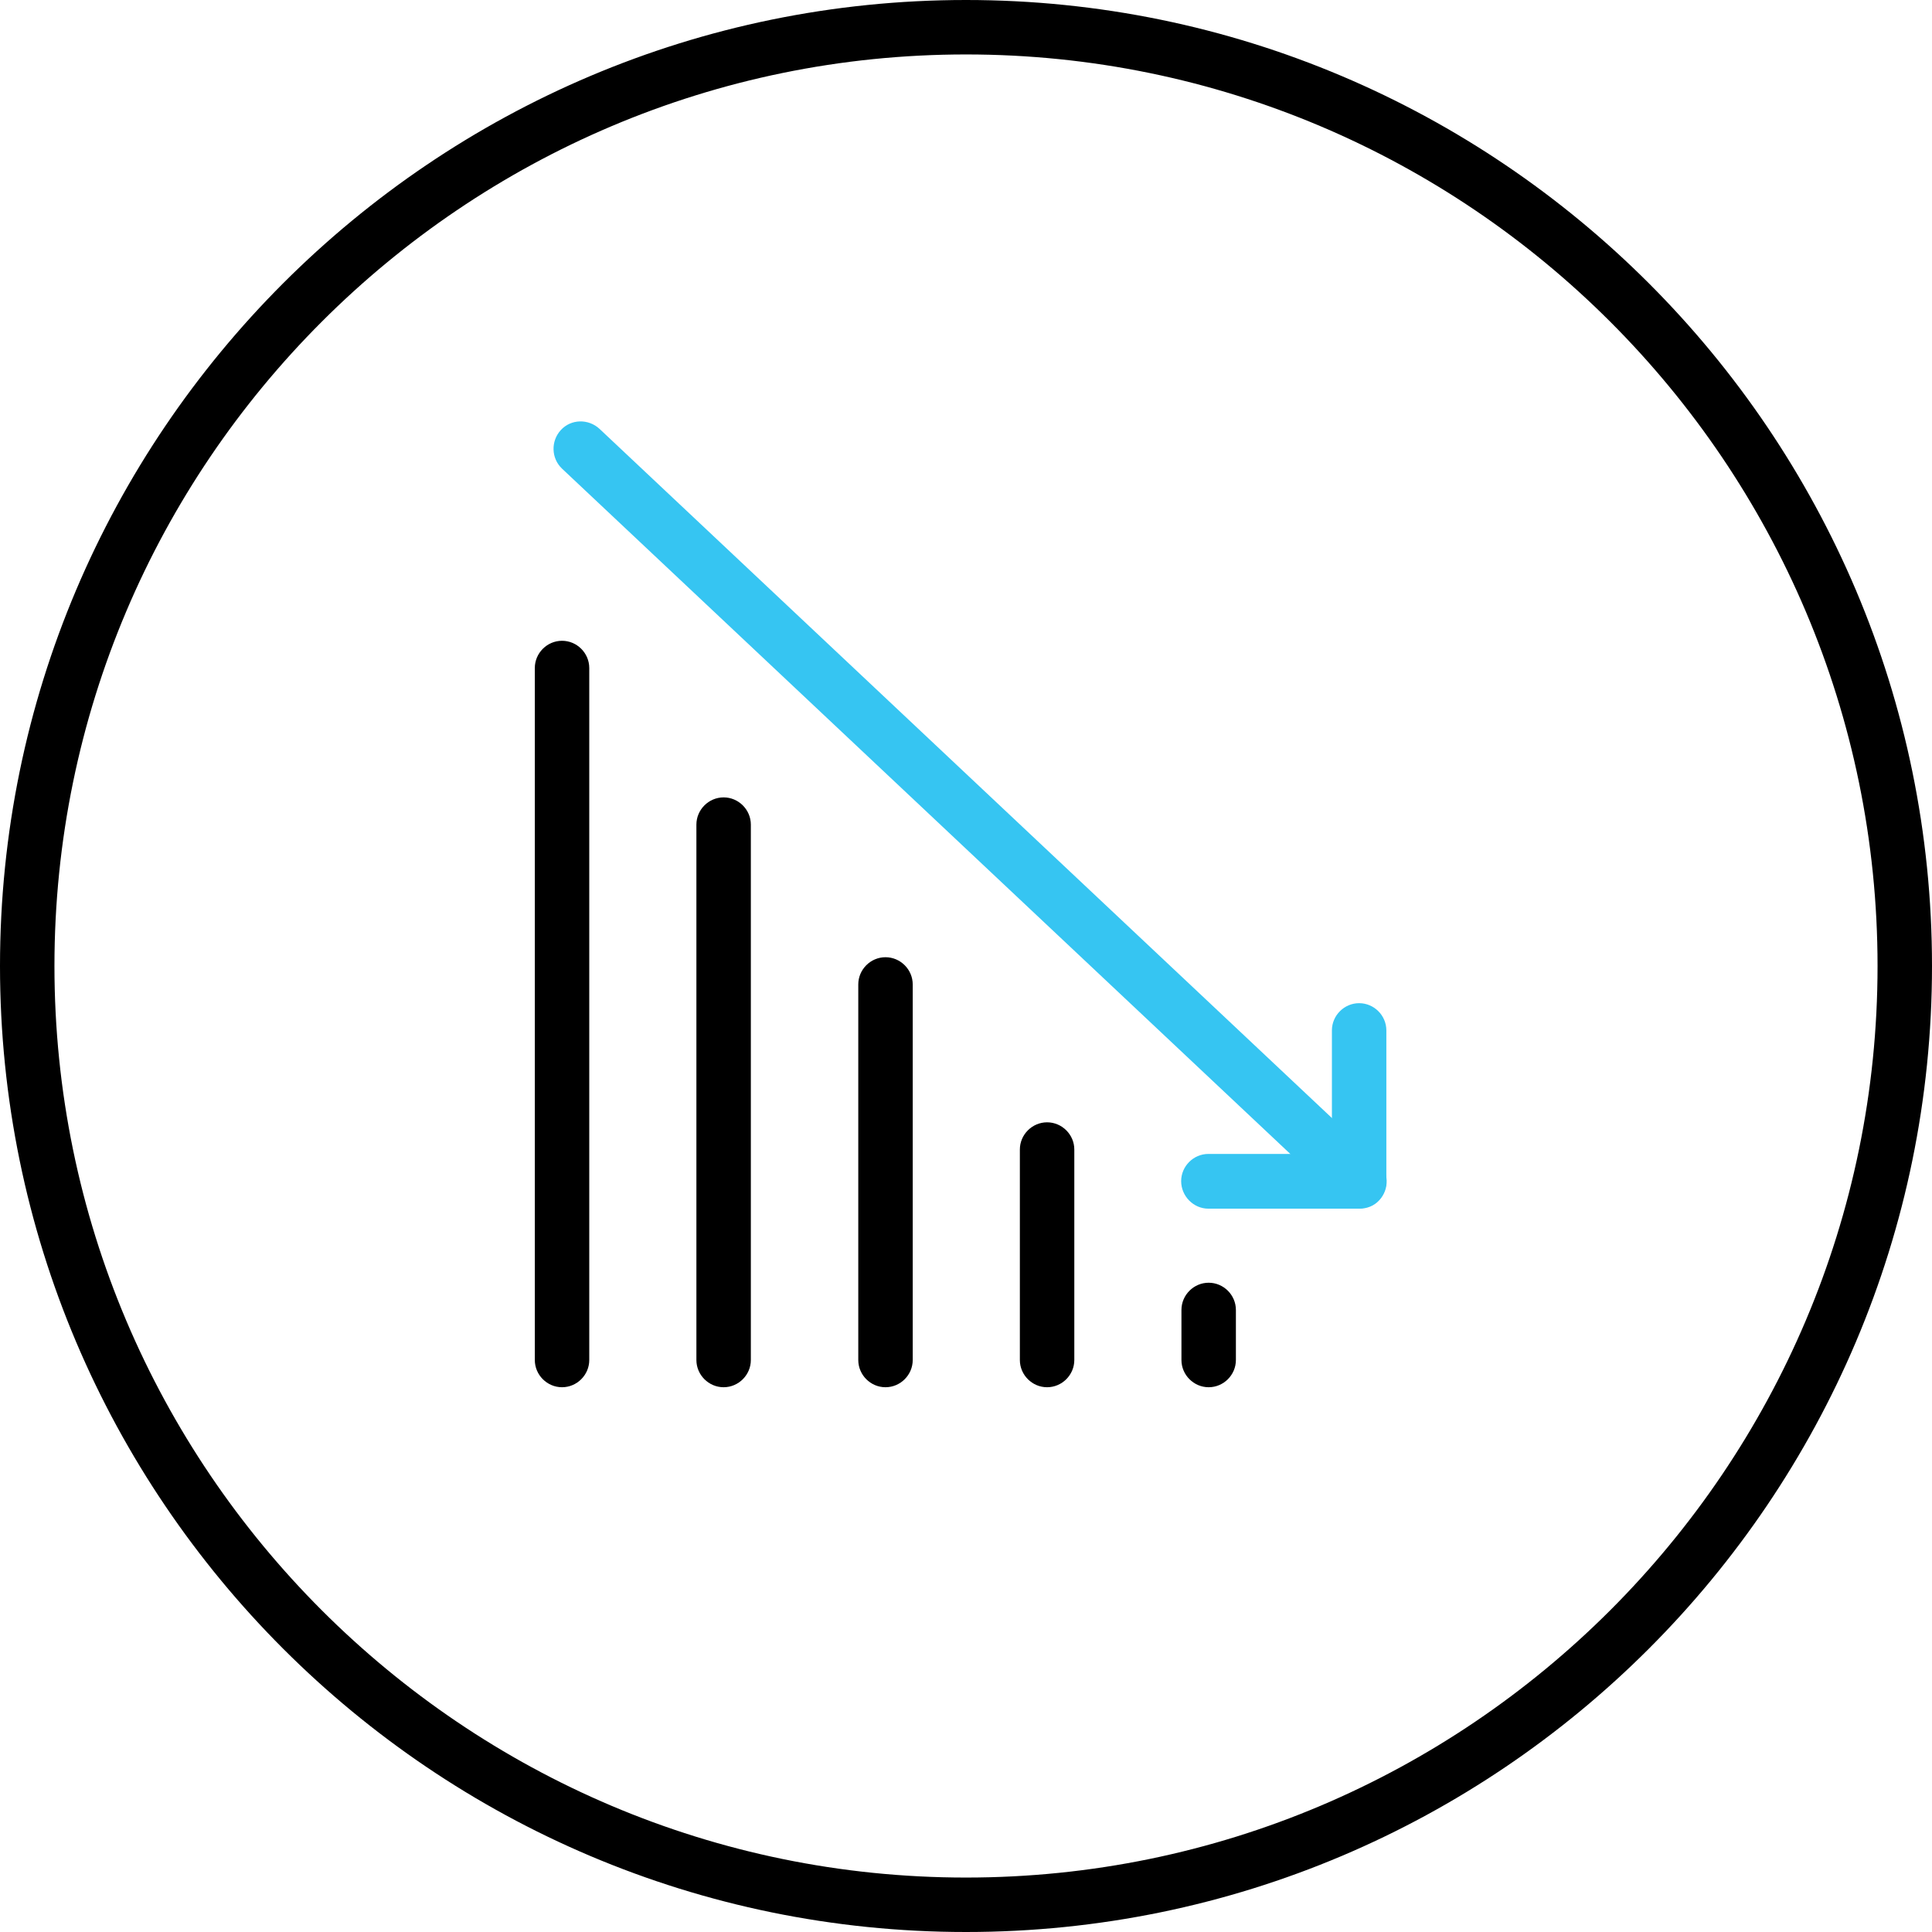
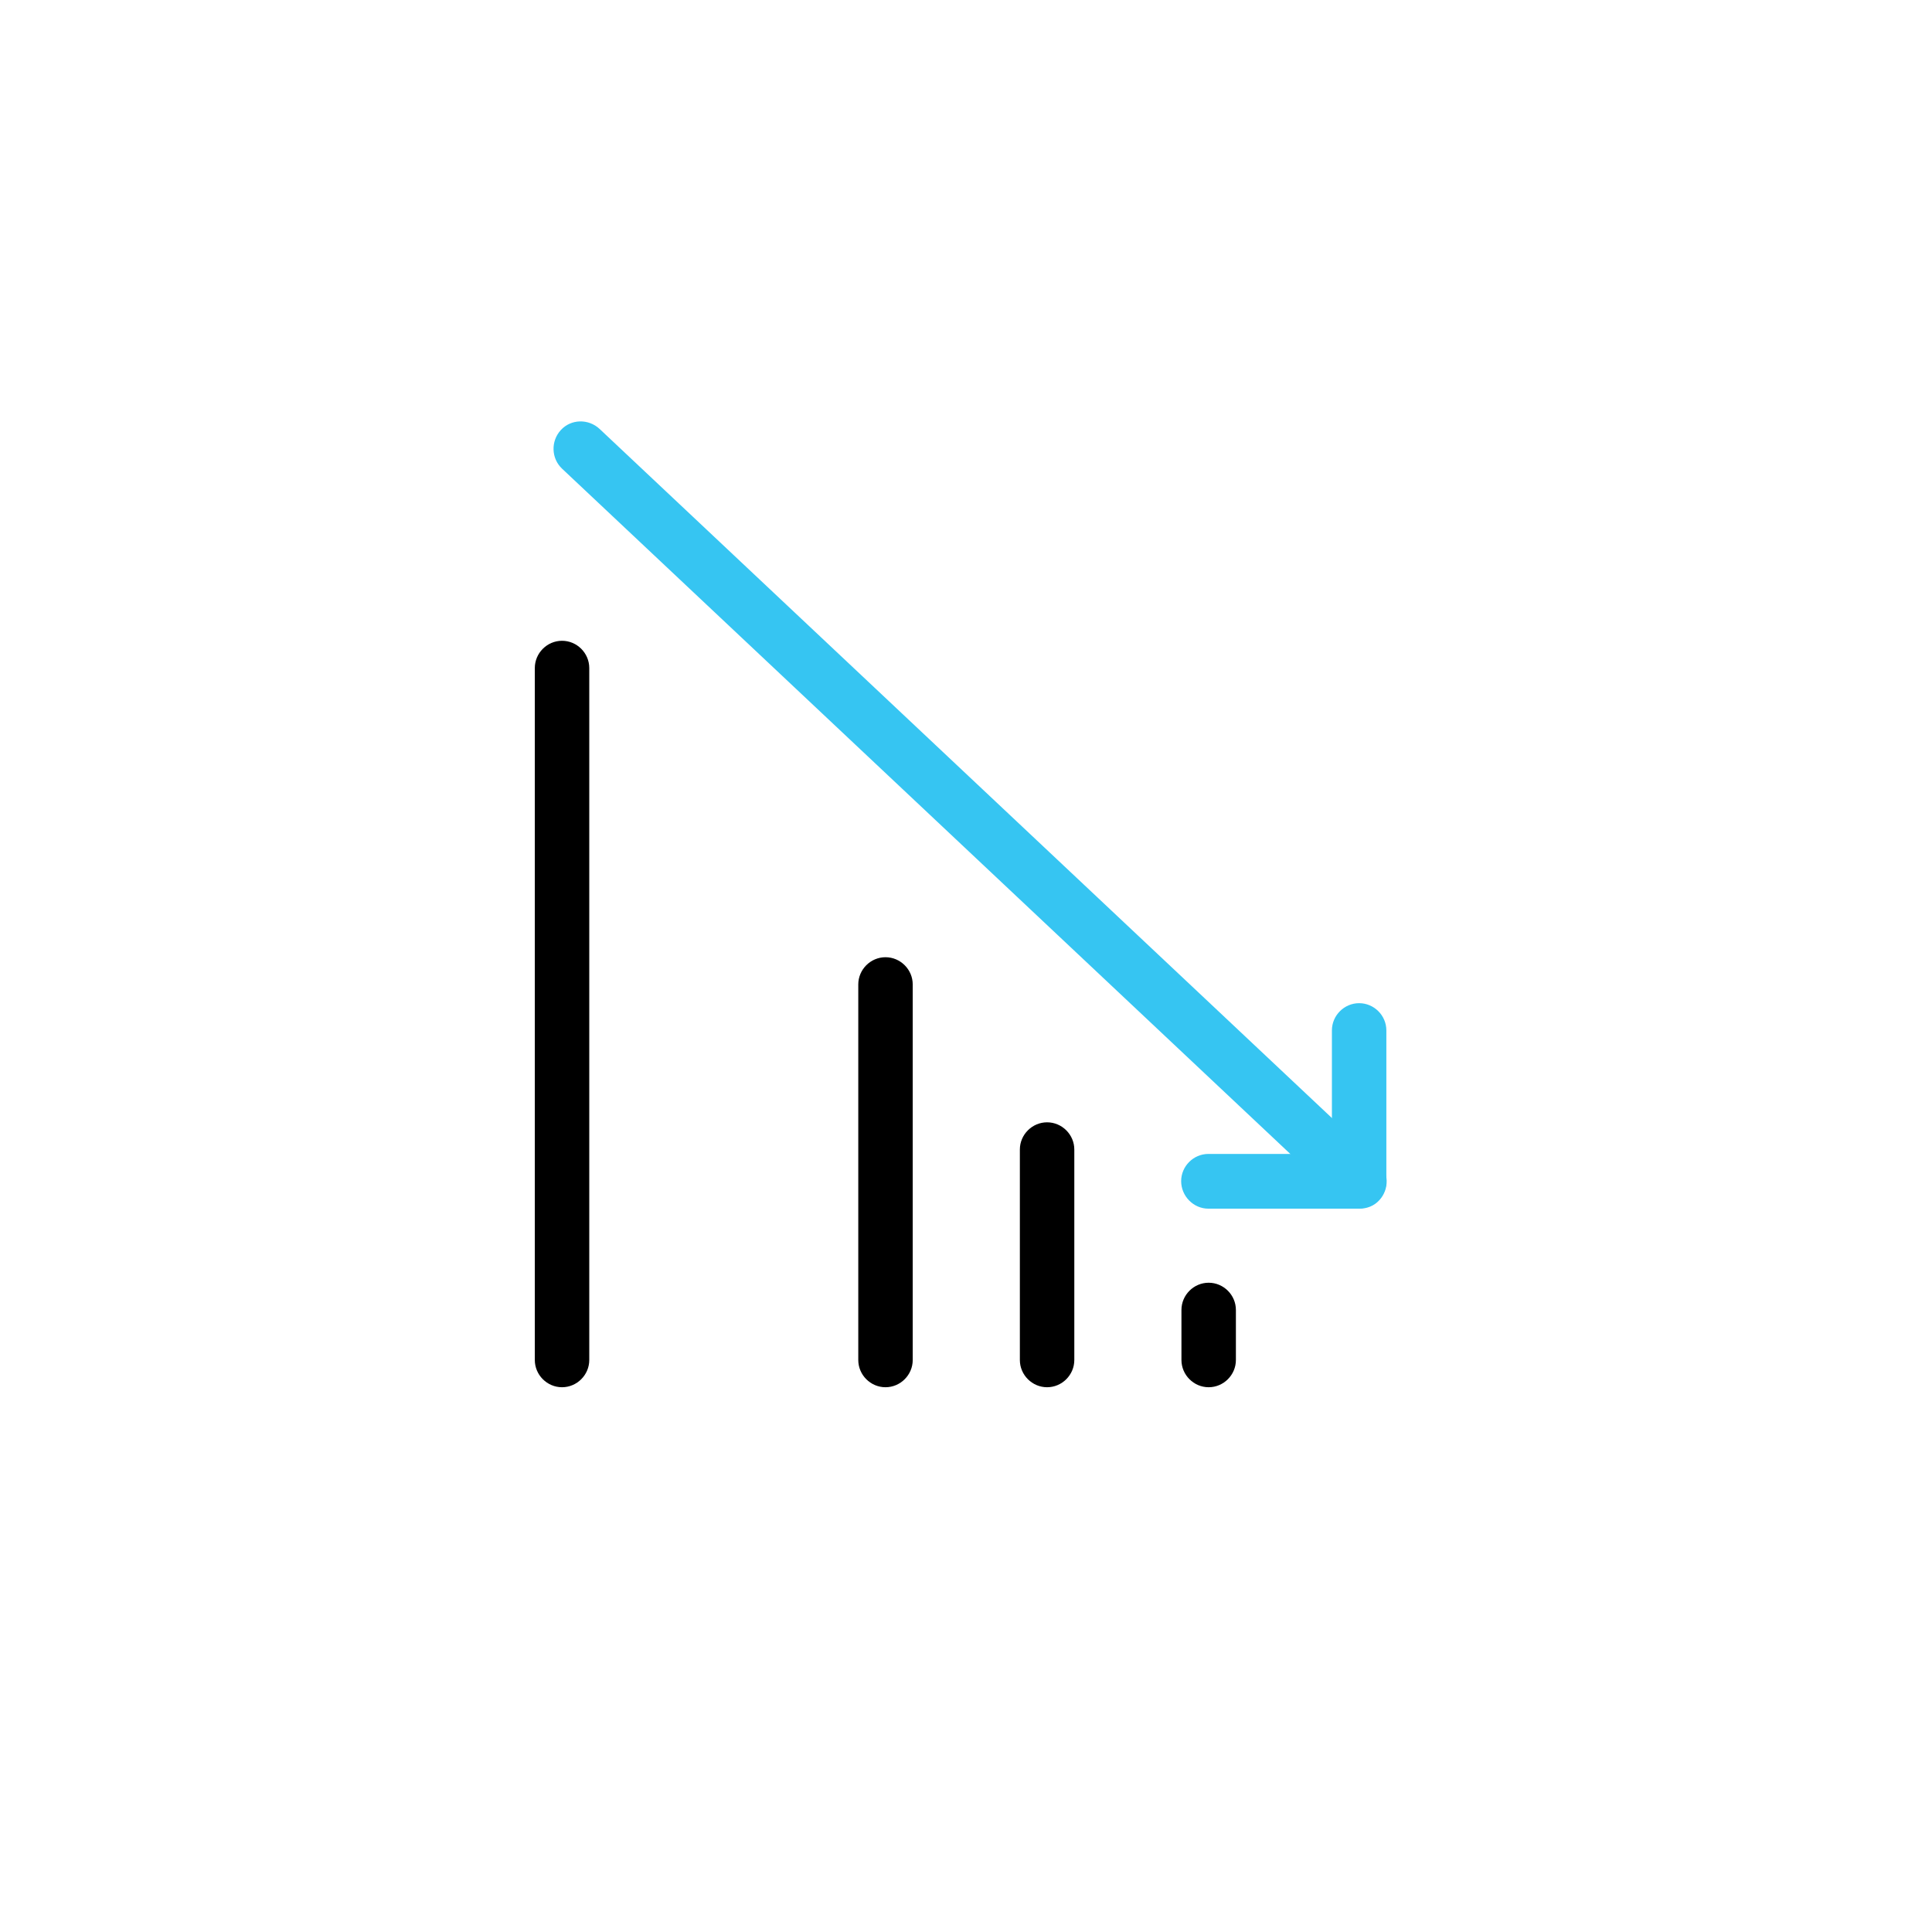
<svg xmlns="http://www.w3.org/2000/svg" id="Layer_1" data-name="Layer 1" viewBox="0 0 66 66">
  <defs>
    <style> .cls-1 { fill: #36c5f2; } </style>
  </defs>
-   <path d="m33,1.86c17.17,0,31.14,13.97,31.14,31.14s-13.97,31.14-31.14,31.14S1.86,50.17,1.86,33,15.83,1.86,33,1.86M33,0C14.8,0,0,14.8,0,33s14.8,33,33,33,33-14.8,33-33S51.2,0,33,0h0Z" />
  <path d="m41.29,47.39c-.51,0-.93-.42-.93-.93v-1.71c0-.51.42-.93.93-.93s.93.42.93.93v1.71c0,.51-.42.93-.93.93Z" />
  <path d="m30.25,47.39c-.51,0-.93-.42-.93-.93v-12.83c0-.51.42-.93.93-.93s.93.42.93.93v12.83c0,.51-.42.93-.93.93Z" />
-   <path d="m35.77,47.39c-.51,0-.93-.42-.93-.93v-7.19c0-.51.42-.93.93-.93s.93.42.93.93v7.19c0,.51-.42.93-.93.93Z" />
-   <path d="m24.72,47.39c-.51,0-.93-.42-.93-.93v-18.29c0-.51.42-.93.93-.93s.93.42.93.93v18.29c0,.51-.42.93-.93.93Z" />
+   <path d="m35.77,47.39c-.51,0-.93-.42-.93-.93v-7.19c0-.51.42-.93.93-.93s.93.42.93.93v7.19c0,.51-.42.93-.93.93" />
  <path d="m19.2,47.39c-.51,0-.93-.42-.93-.93v-23.64c0-.51.42-.93.93-.93s.93.42.93.93v23.64c0,.51-.42.93-.93.93Z" />
  <g>
    <path class="cls-1" d="m46.44,41.29c-.23,0-.46-.08-.64-.25l-26.6-25.03c-.37-.35-.39-.94-.04-1.32.35-.38.94-.39,1.32-.04l26.6,25.03c.37.35.39.94.04,1.32-.18.2-.43.29-.68.29Z" />
    <path class="cls-1" d="m46.44,41.29h-5.16c-.51,0-.93-.43-.93-.94s.42-.93.93-.93h4.22s0-4.22,0-4.22c0-.51.42-.93.93-.93h0c.51,0,.93.42.93.93v5.15c0,.51-.42.93-.94.93Z" />
  </g>
</svg>